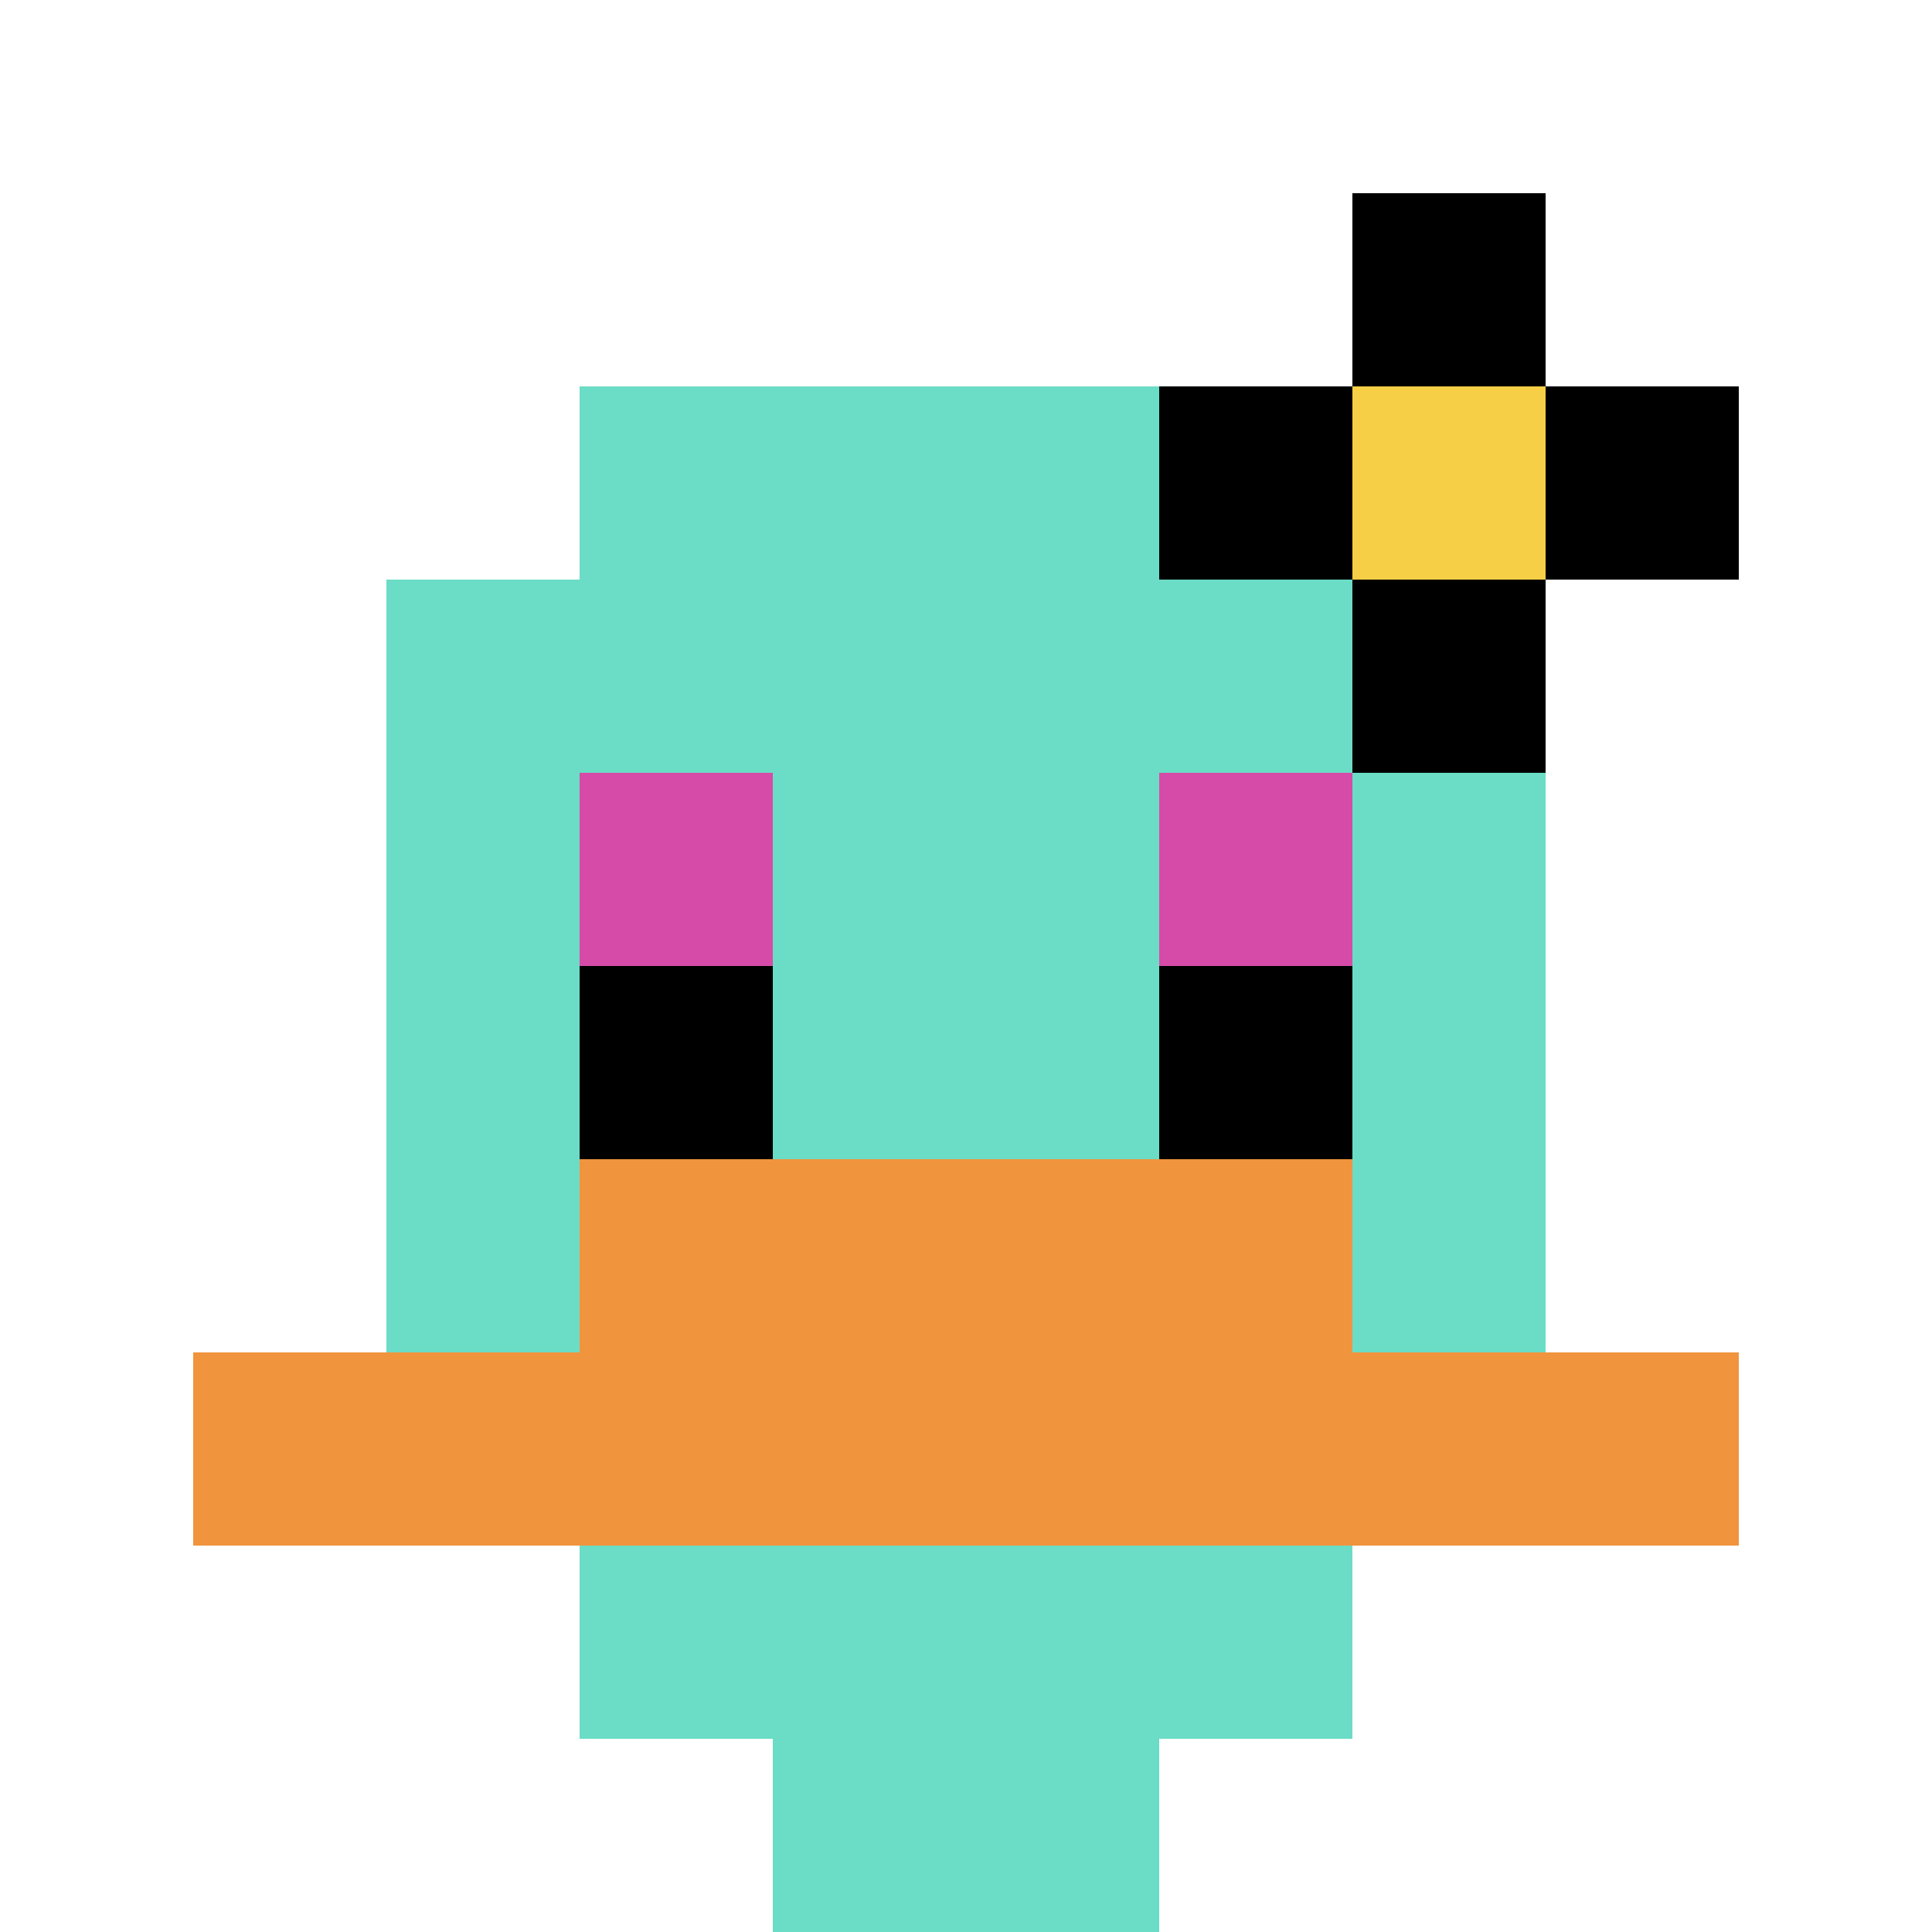
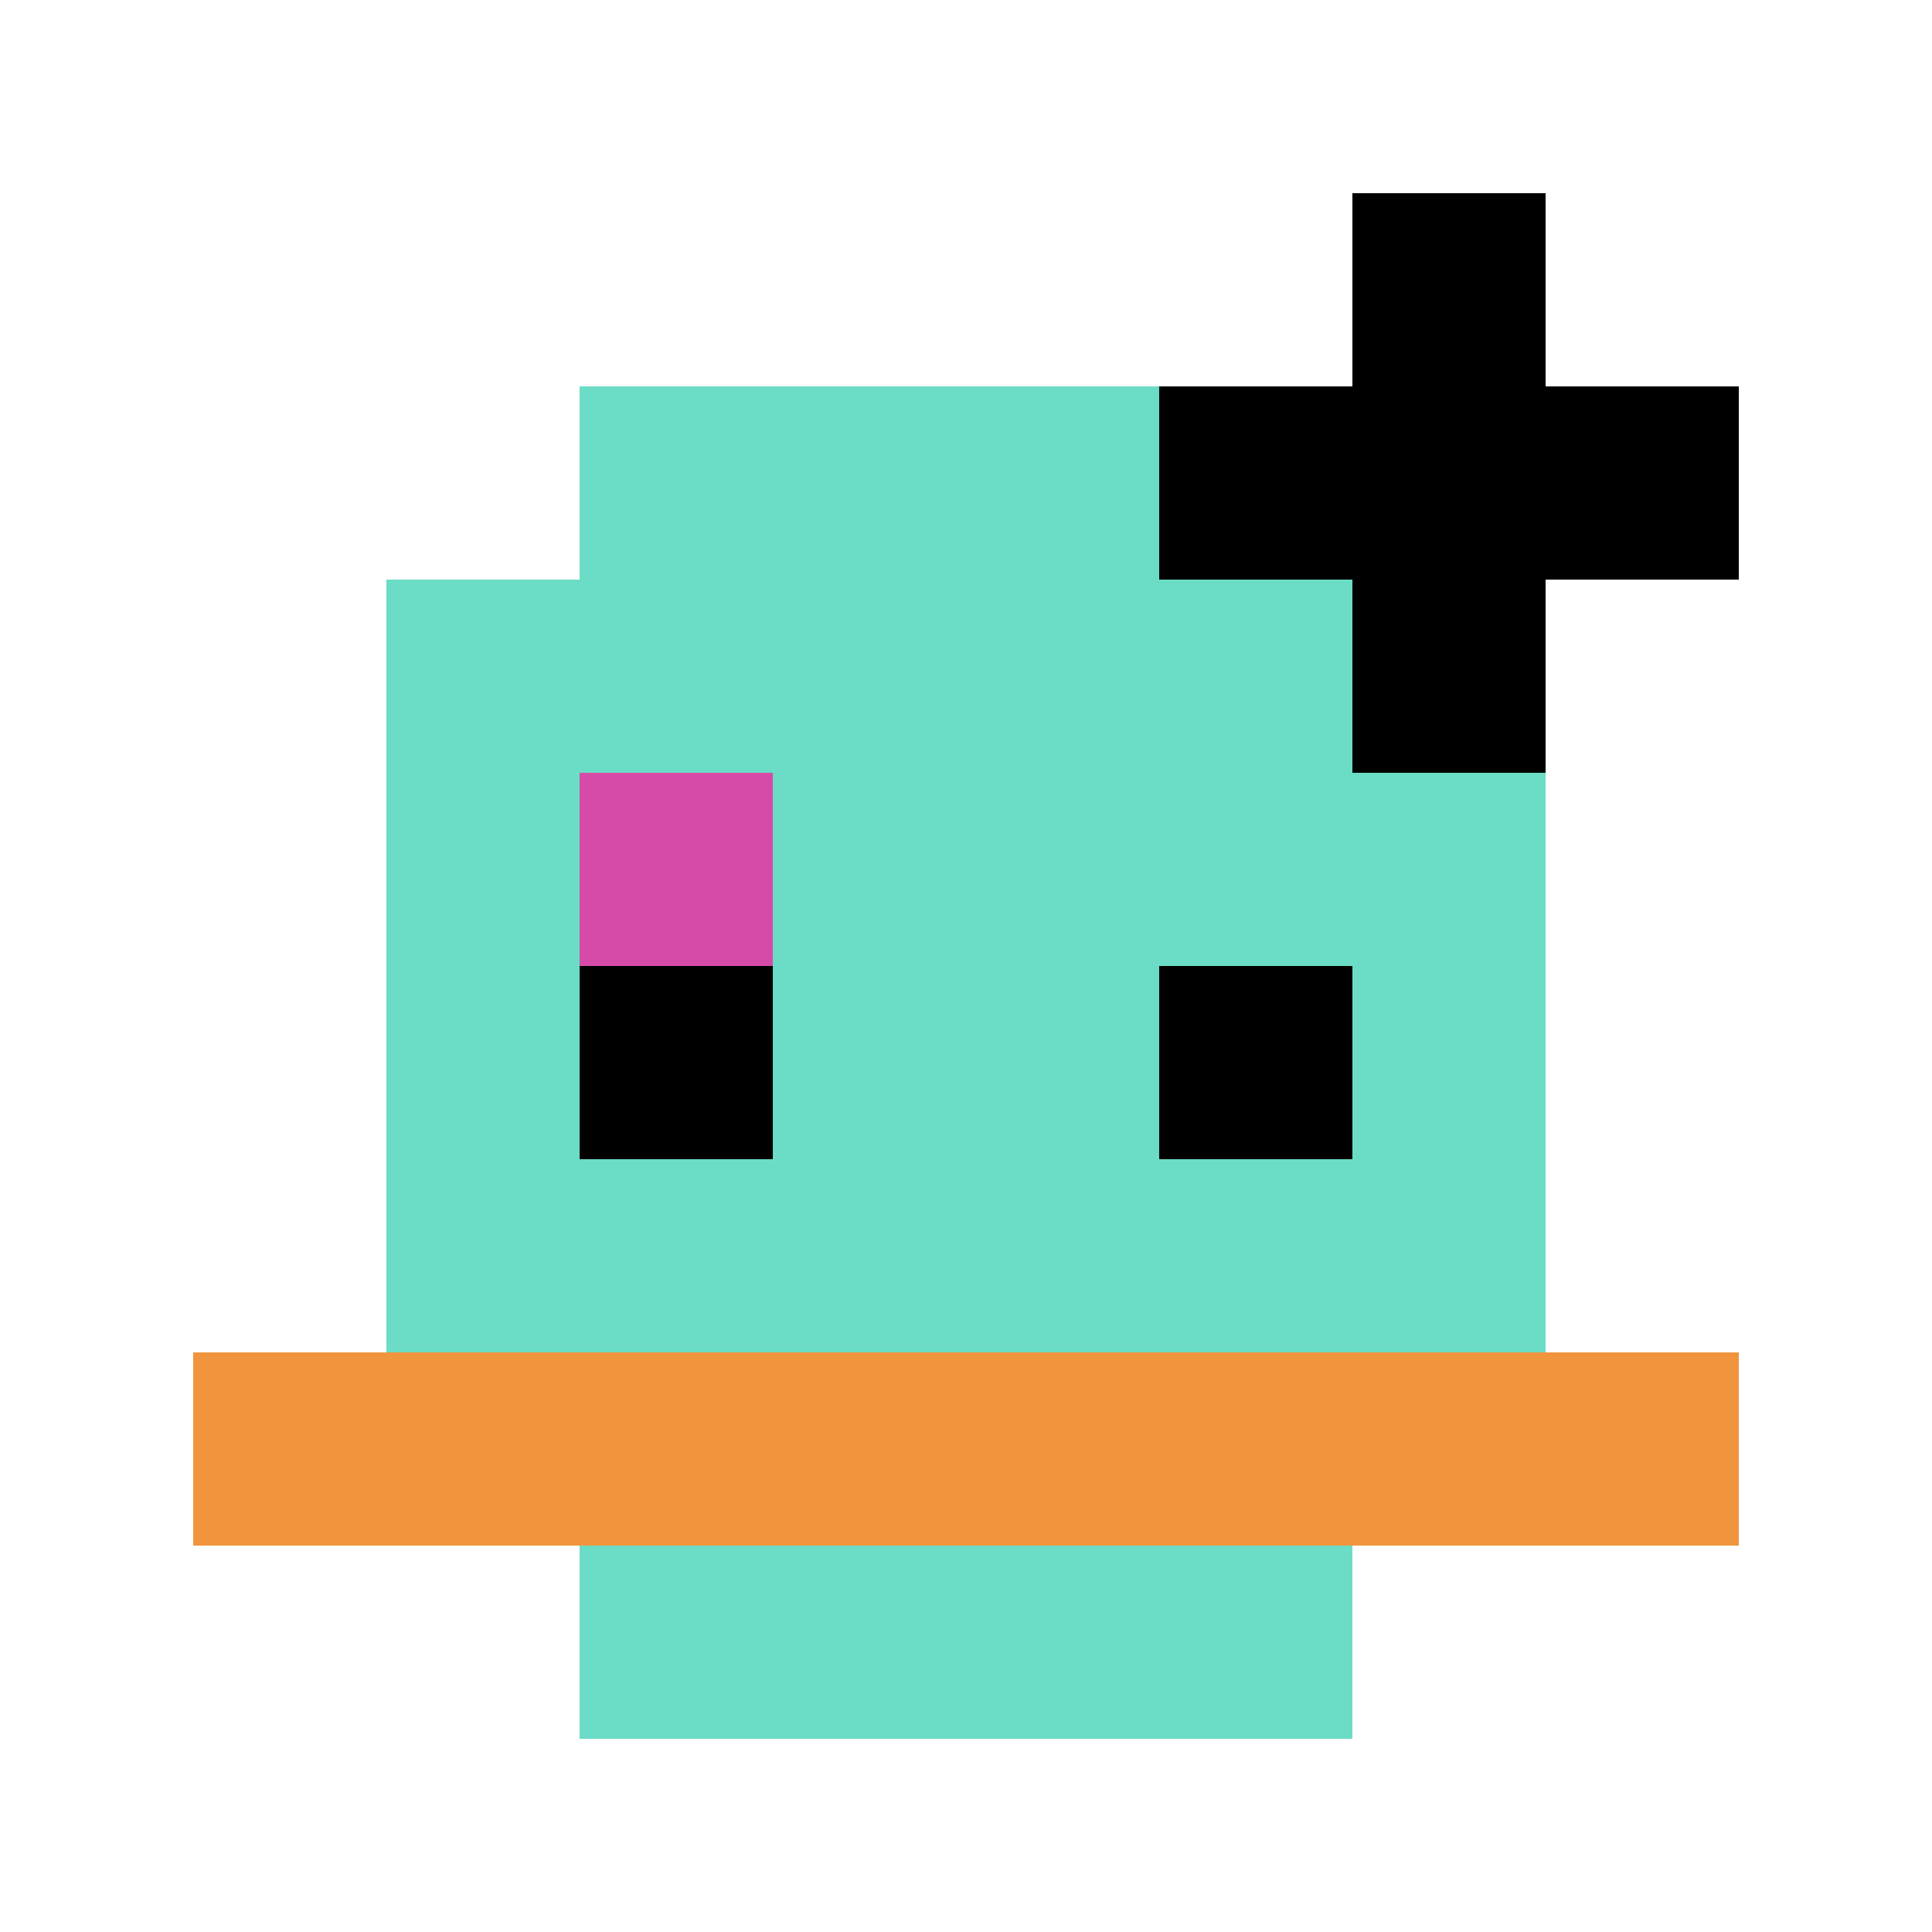
<svg xmlns="http://www.w3.org/2000/svg" version="1.1" width="643" height="643">
  <title>'goose-pfp-509787' by Dmitri Cherniak</title>
  <desc>seed=509787
backgroundColor=#ffffff
padding=20
innerPadding=0
timeout=500
dimension=1
border=false
Save=function(){return n.handleSave()}
frame=124

Rendered at Wed Oct 04 2023 08:06:48 GMT+0800 (中国标准时间)
Generated in &lt;1ms
</desc>
  <defs />
  <rect width="100%" height="100%" fill="#ffffff" />
  <g>
    <g id="0-0">
      <rect x="0" y="0" height="643" width="643" fill="#ffffff" />
      <g>
        <rect id="0-0-3-2-4-7" x="192.9" y="128.6" width="257.2" height="450.1" fill="#6BDCC5" />
        <rect id="0-0-2-3-6-5" x="128.6" y="192.9" width="385.8" height="321.5" fill="#6BDCC5" />
-         <rect id="0-0-4-8-2-2" x="257.2" y="514.4" width="128.6" height="128.6" fill="#6BDCC5" />
        <rect id="0-0-1-7-8-1" x="64.3" y="450.1" width="514.4" height="64.3" fill="#F0943E" />
-         <rect id="0-0-3-6-4-2" x="192.9" y="385.8" width="257.2" height="128.6" fill="#F0943E" />
        <rect id="0-0-3-4-1-1" x="192.9" y="257.2" width="64.3" height="64.3" fill="#D74BA8" />
-         <rect id="0-0-6-4-1-1" x="385.8" y="257.2" width="64.3" height="64.3" fill="#D74BA8" />
        <rect id="0-0-3-5-1-1" x="192.9" y="321.5" width="64.3" height="64.3" fill="#000000" />
        <rect id="0-0-6-5-1-1" x="385.8" y="321.5" width="64.3" height="64.3" fill="#000000" />
        <rect id="0-0-6-2-3-1" x="385.8" y="128.6" width="192.9" height="64.3" fill="#000000" />
        <rect id="0-0-7-1-1-3" x="450.1" y="64.3" width="64.3" height="192.9" fill="#000000" />
-         <rect id="0-0-7-2-1-1" x="450.1" y="128.6" width="64.3" height="64.3" fill="#F7CF46" />
      </g>
      <rect x="0" y="0" stroke="white" stroke-width="0" height="643" width="643" fill="none" />
    </g>
  </g>
</svg>